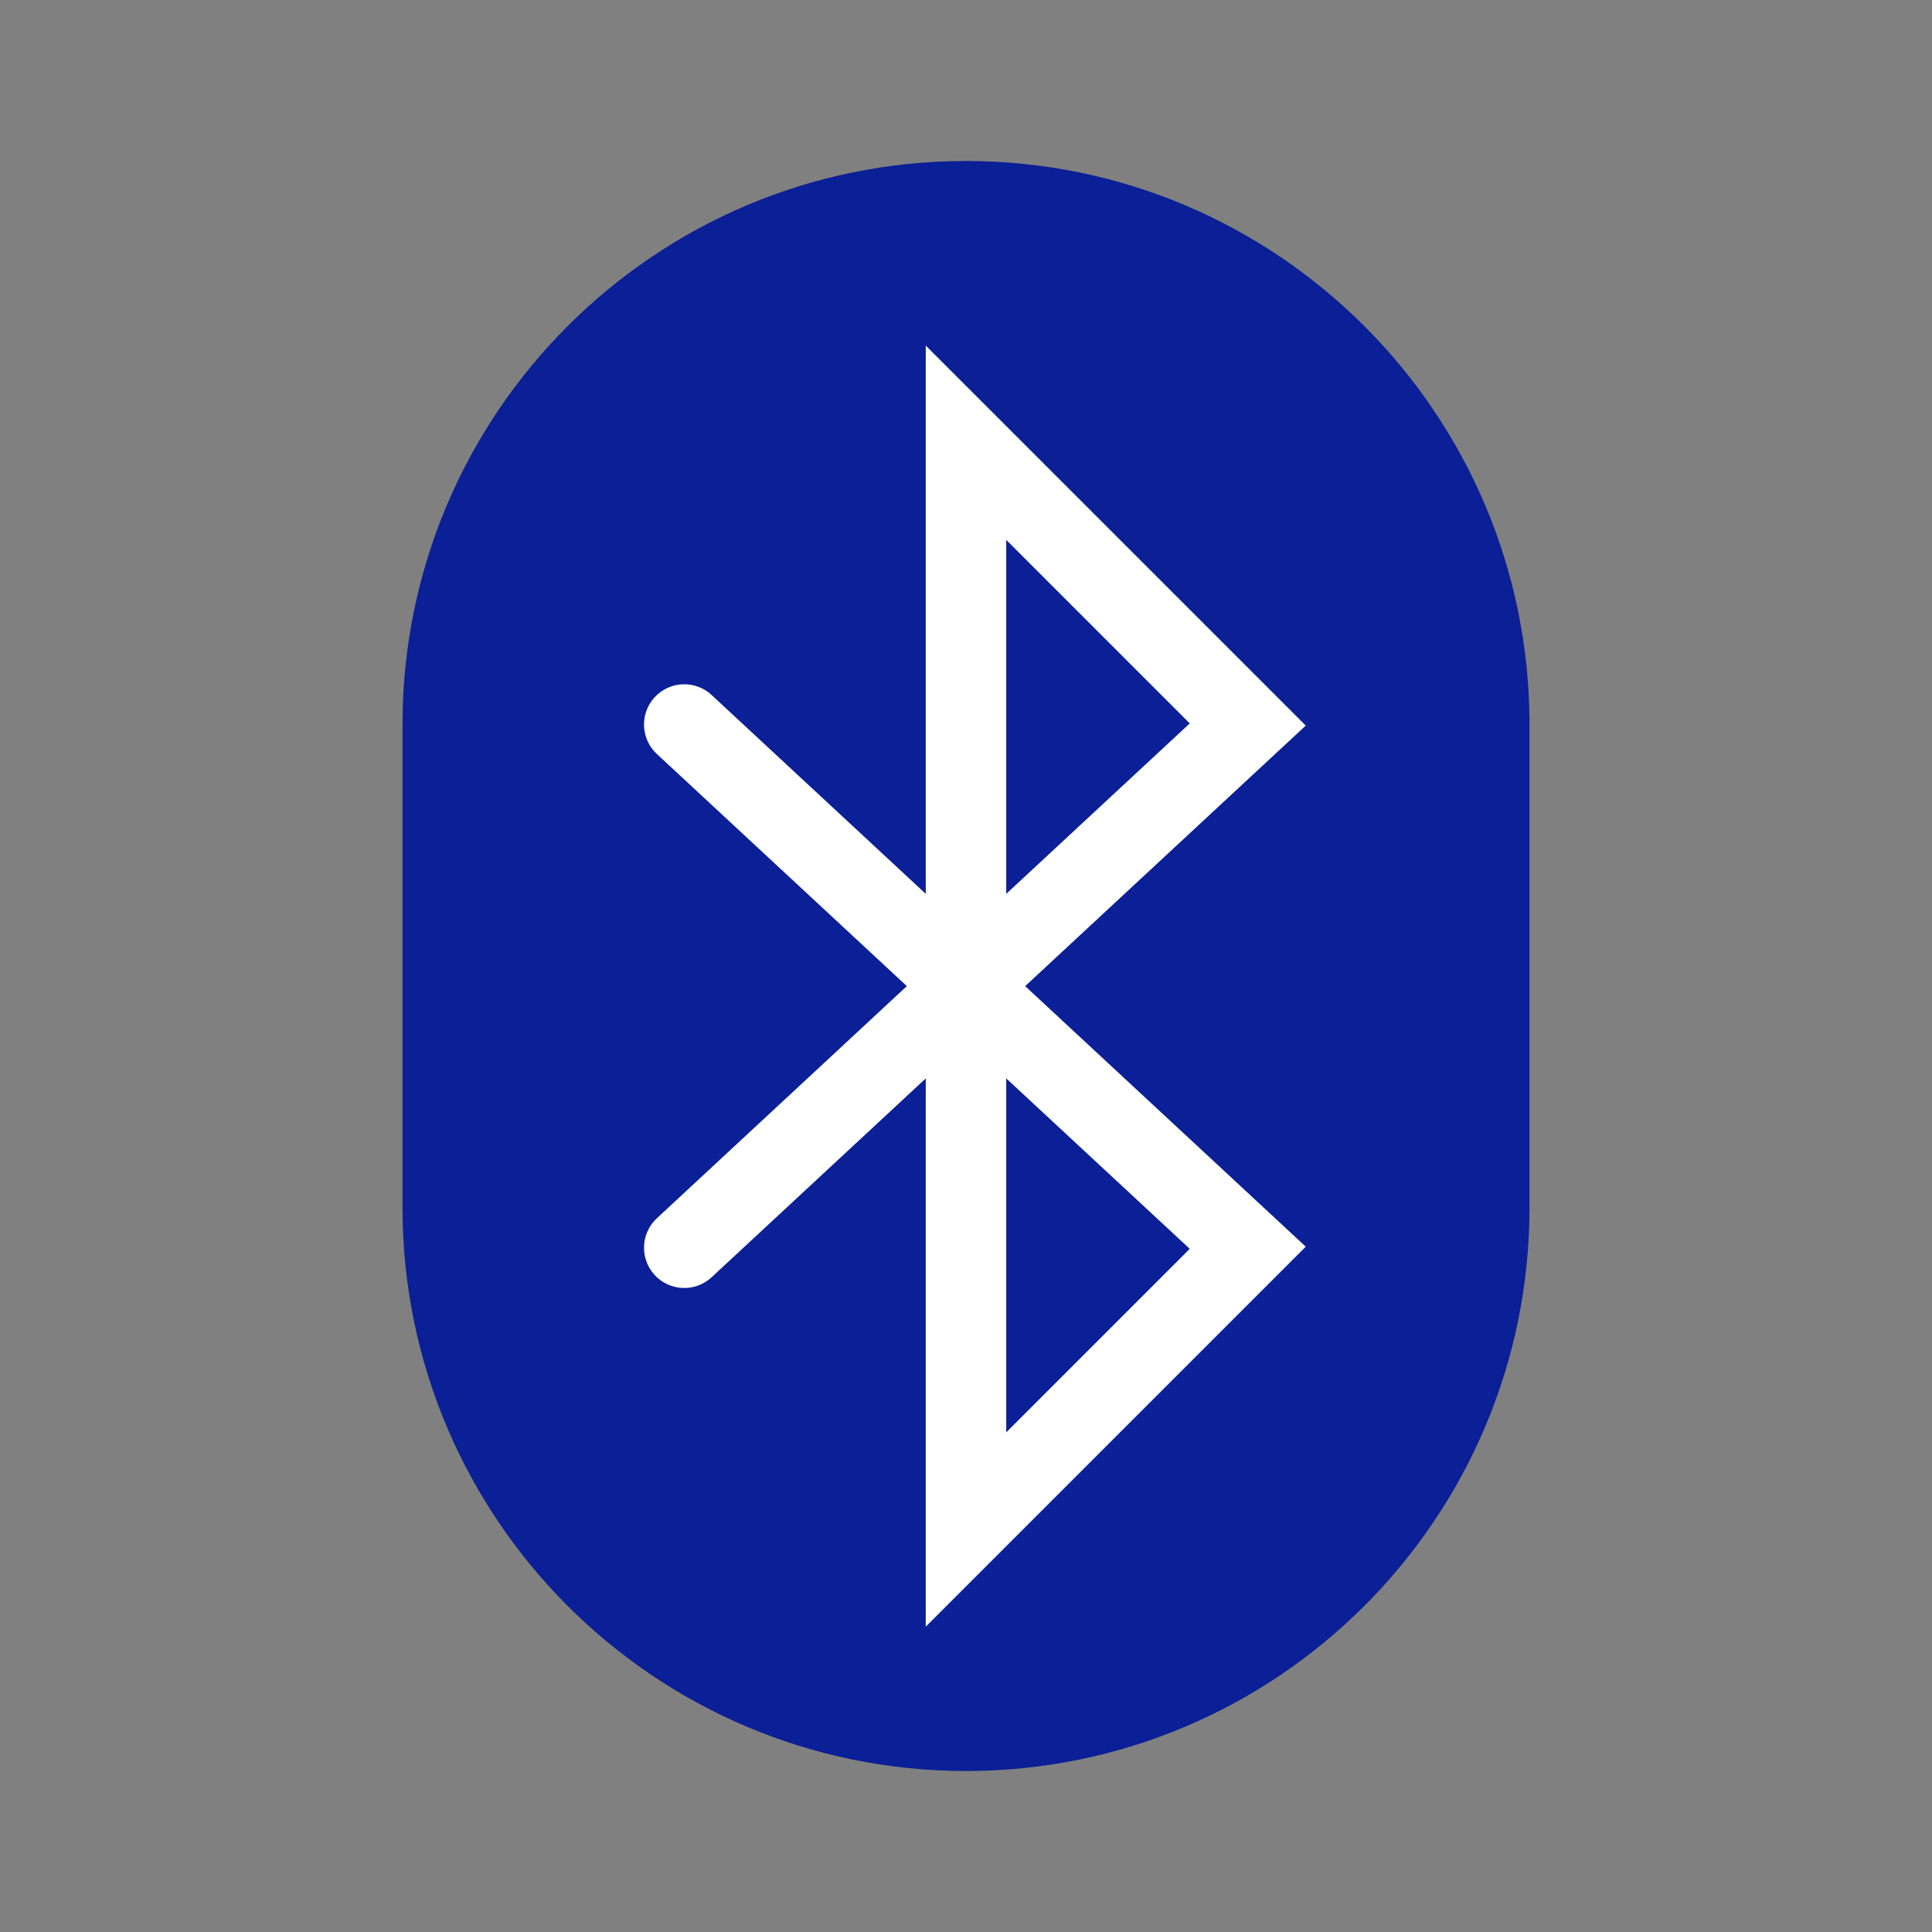
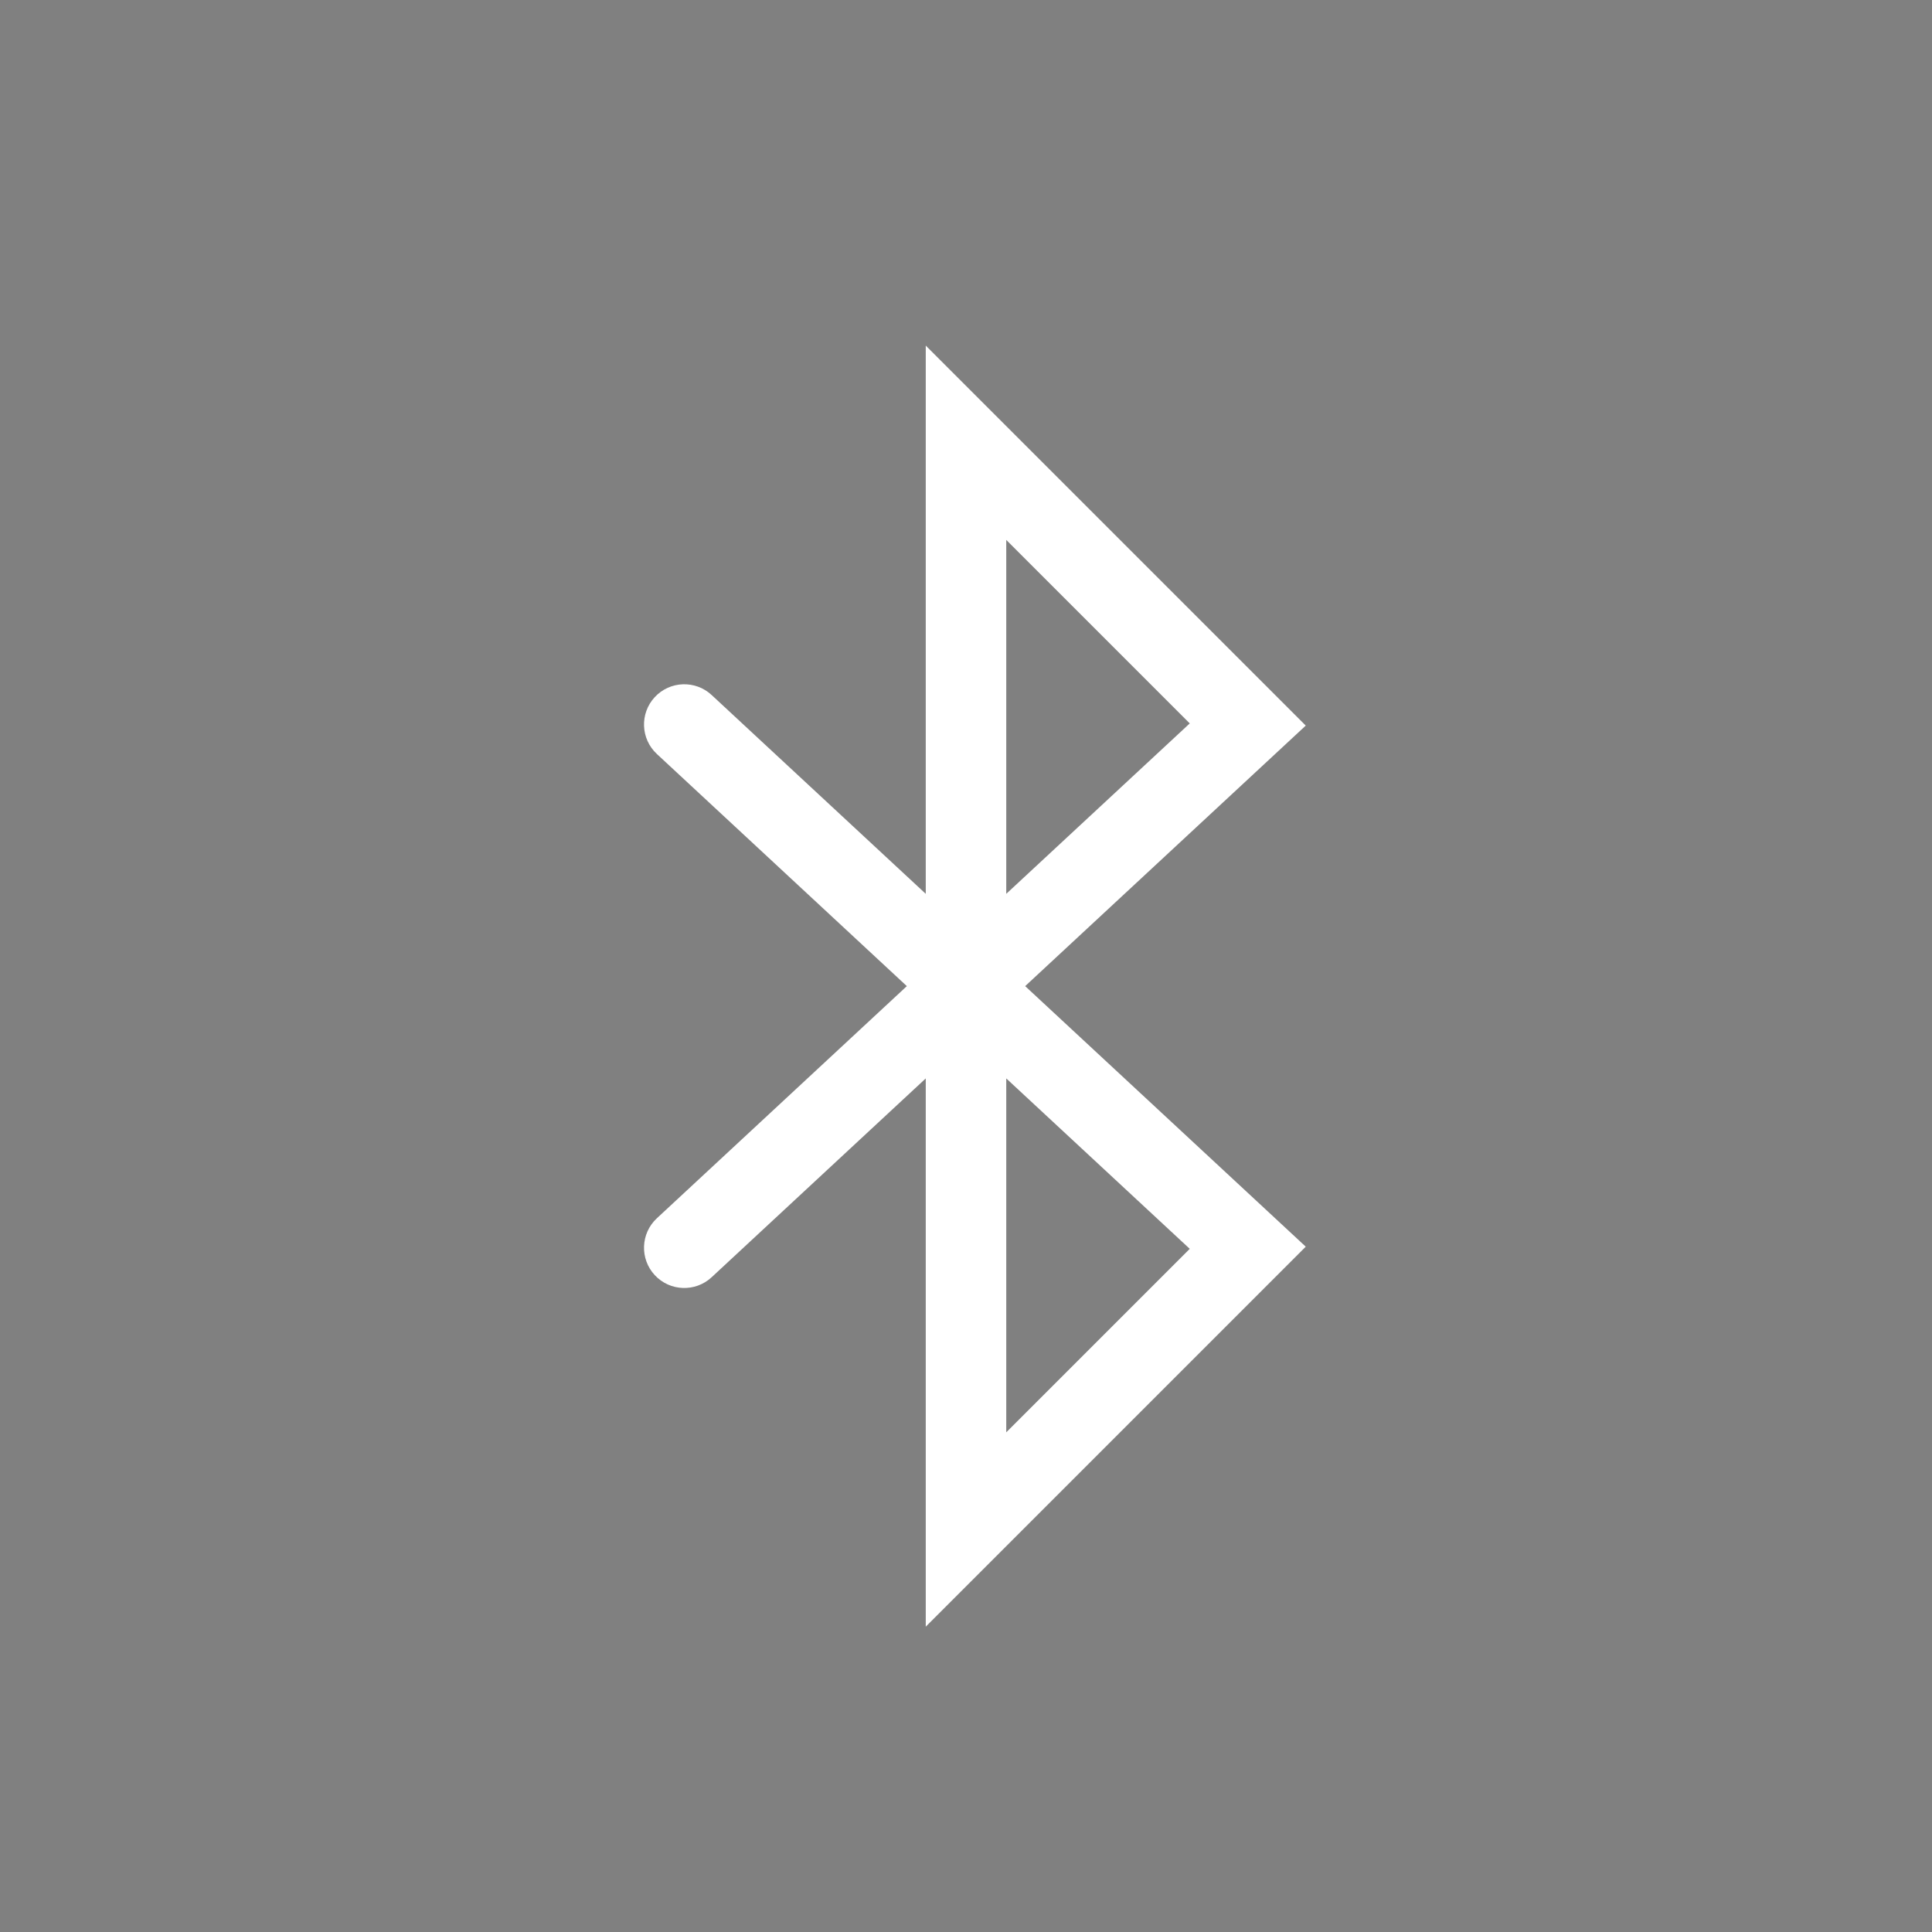
<svg xmlns="http://www.w3.org/2000/svg" clip-rule="evenodd" fill-rule="evenodd" stroke-linejoin="round" stroke-miterlimit="2" viewBox="0 0 48 48">
  <rect x="0" y="0" width="48" height="48" fill="#808080" stroke="none" />
-   <path transform="matrix(0 -1 -1 0 0 0)" d="m-4-24c0 7.727-6.273 14-14 14h-12c-7.727 0-14-6.273-14-14s6.273-14 14-14h12c7.727 0 14 6.273 14 14z" fill="#0b1f96" />
  <path d="m23 22.207v-13.621l9.441 9.441-6.971 6.473 6.971 6.473-9.441 9.441v-13.621l-5.32 4.94c-.404.375-1.037.352-1.413-.053-.375-.404-.352-1.037.053-1.413l6.21-5.767-6.21-5.767c-.405-.376-.428-1.009-.053-1.413.376-.405 1.009-.428 1.413-.053zm2 4.586v8.793l4.559-4.559zm0-4.586 4.559-4.234-4.559-4.559z" fill="#fff" />
</svg>